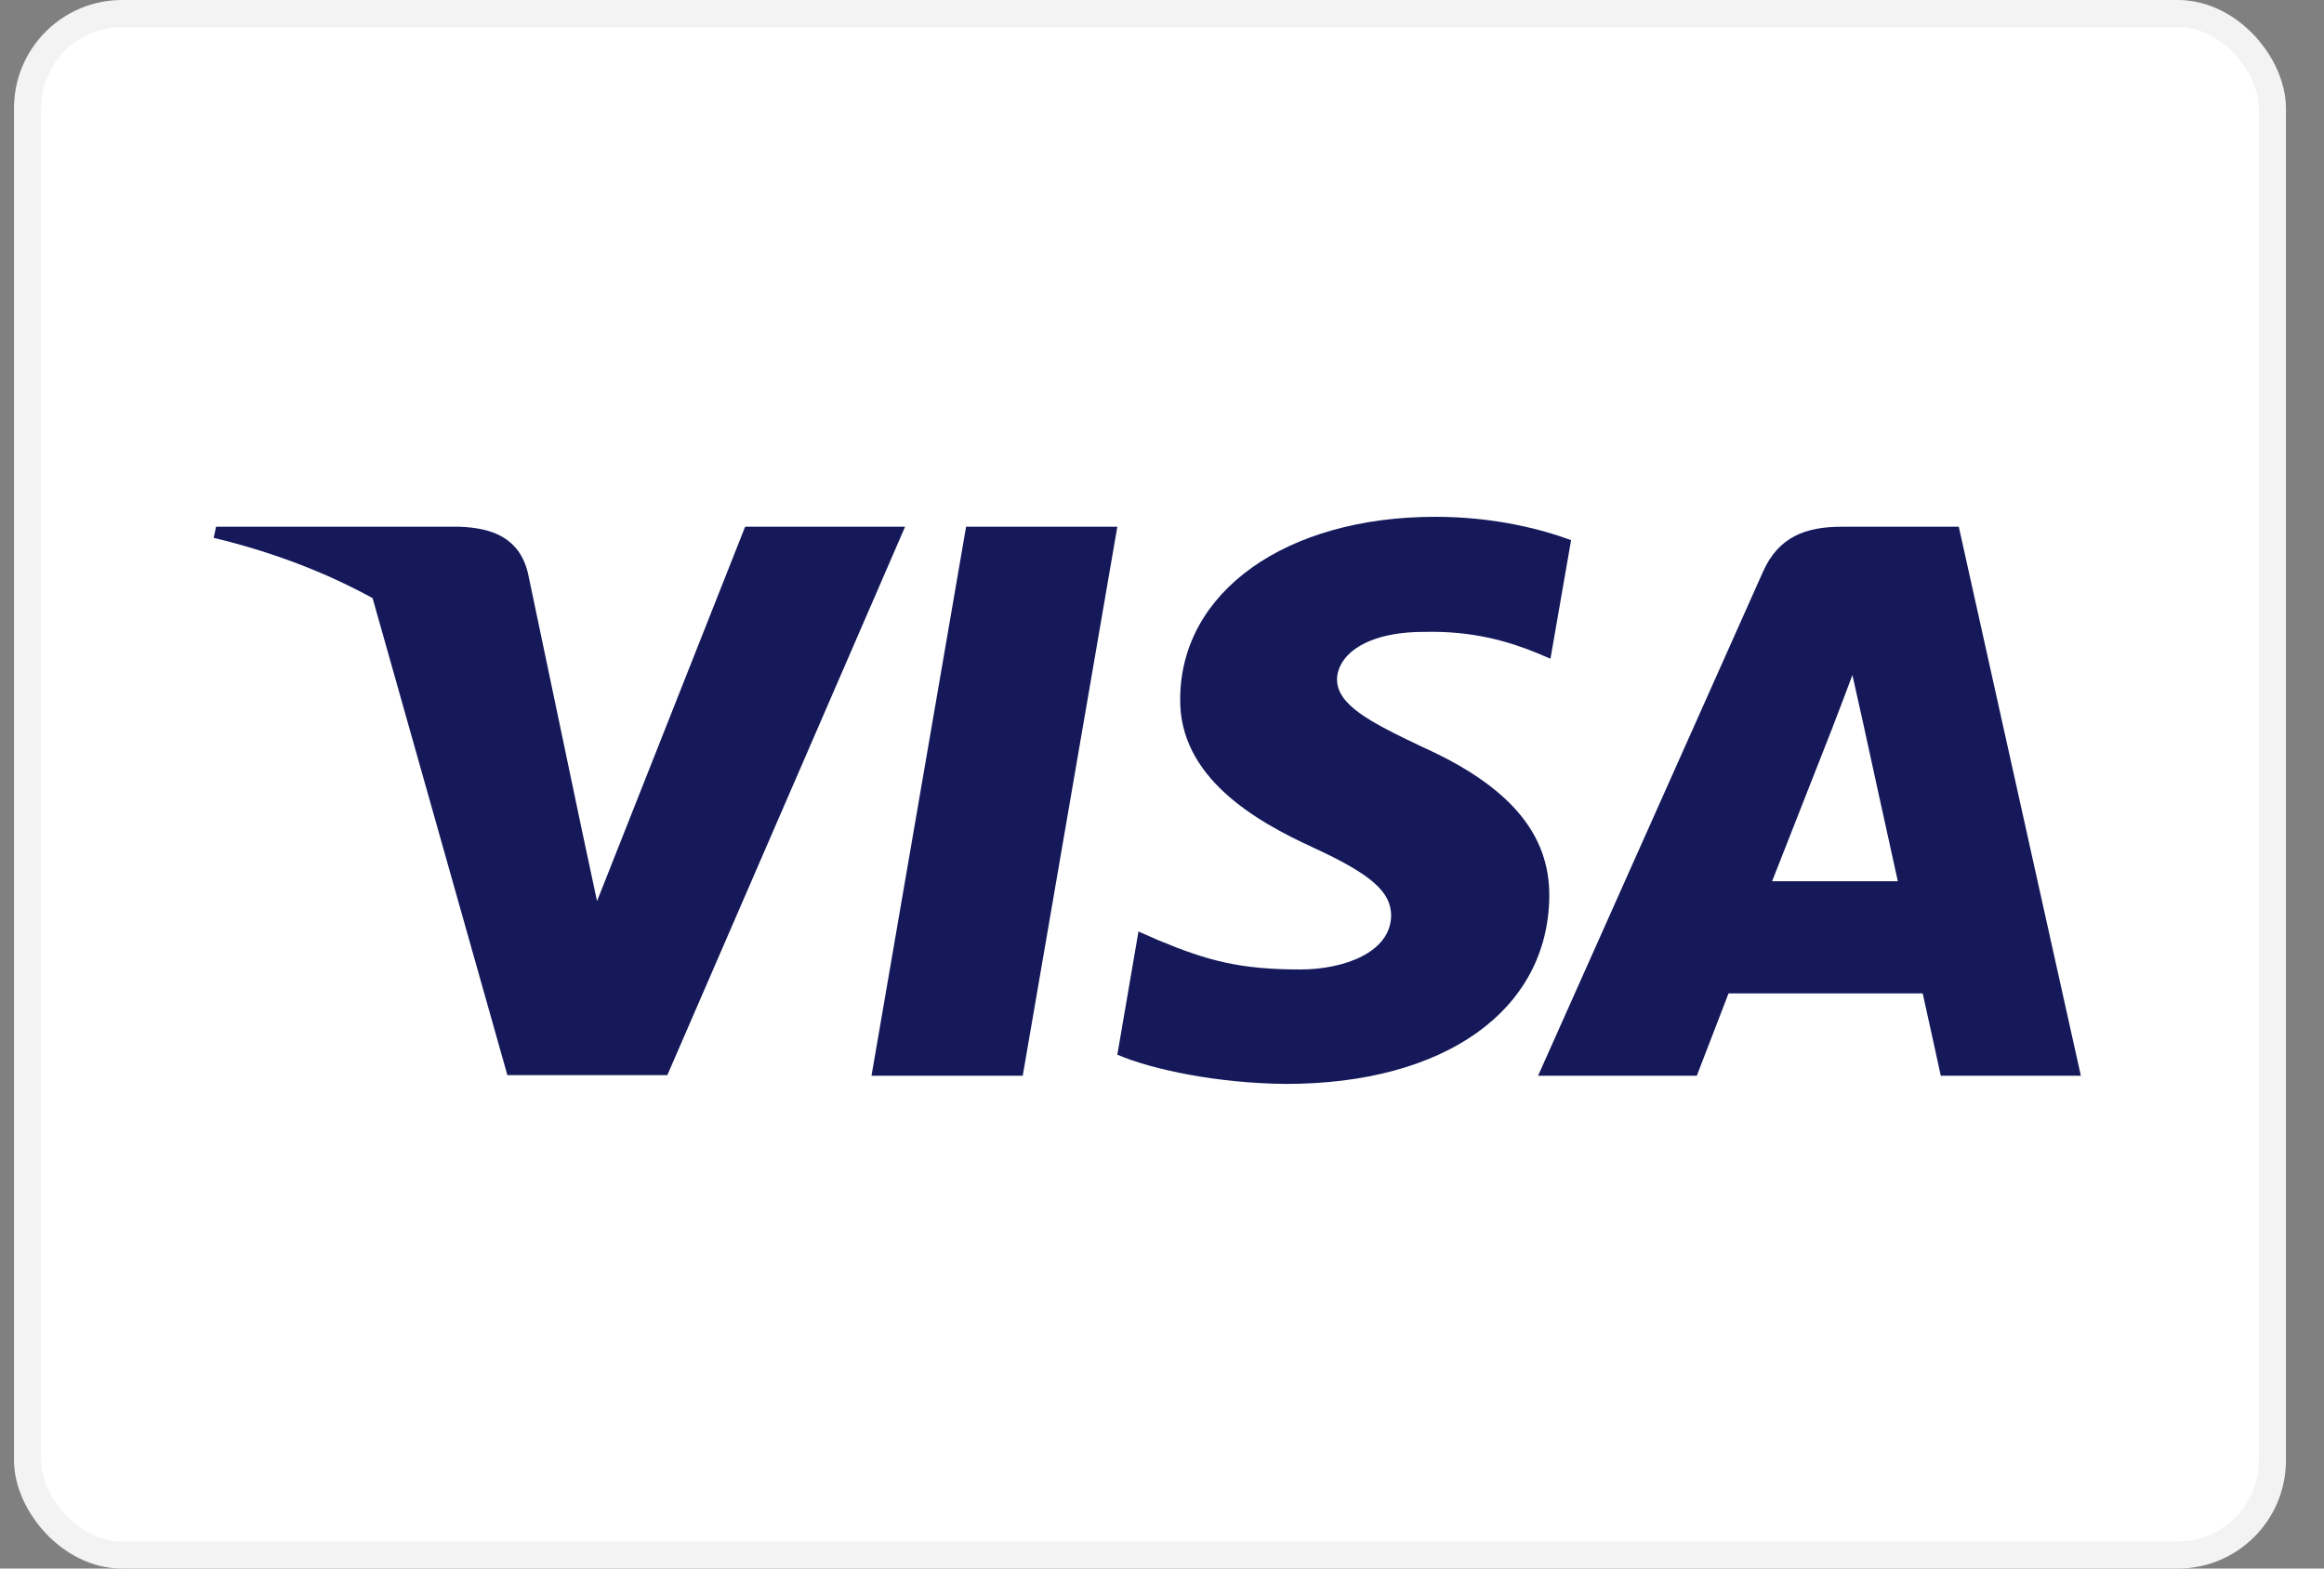
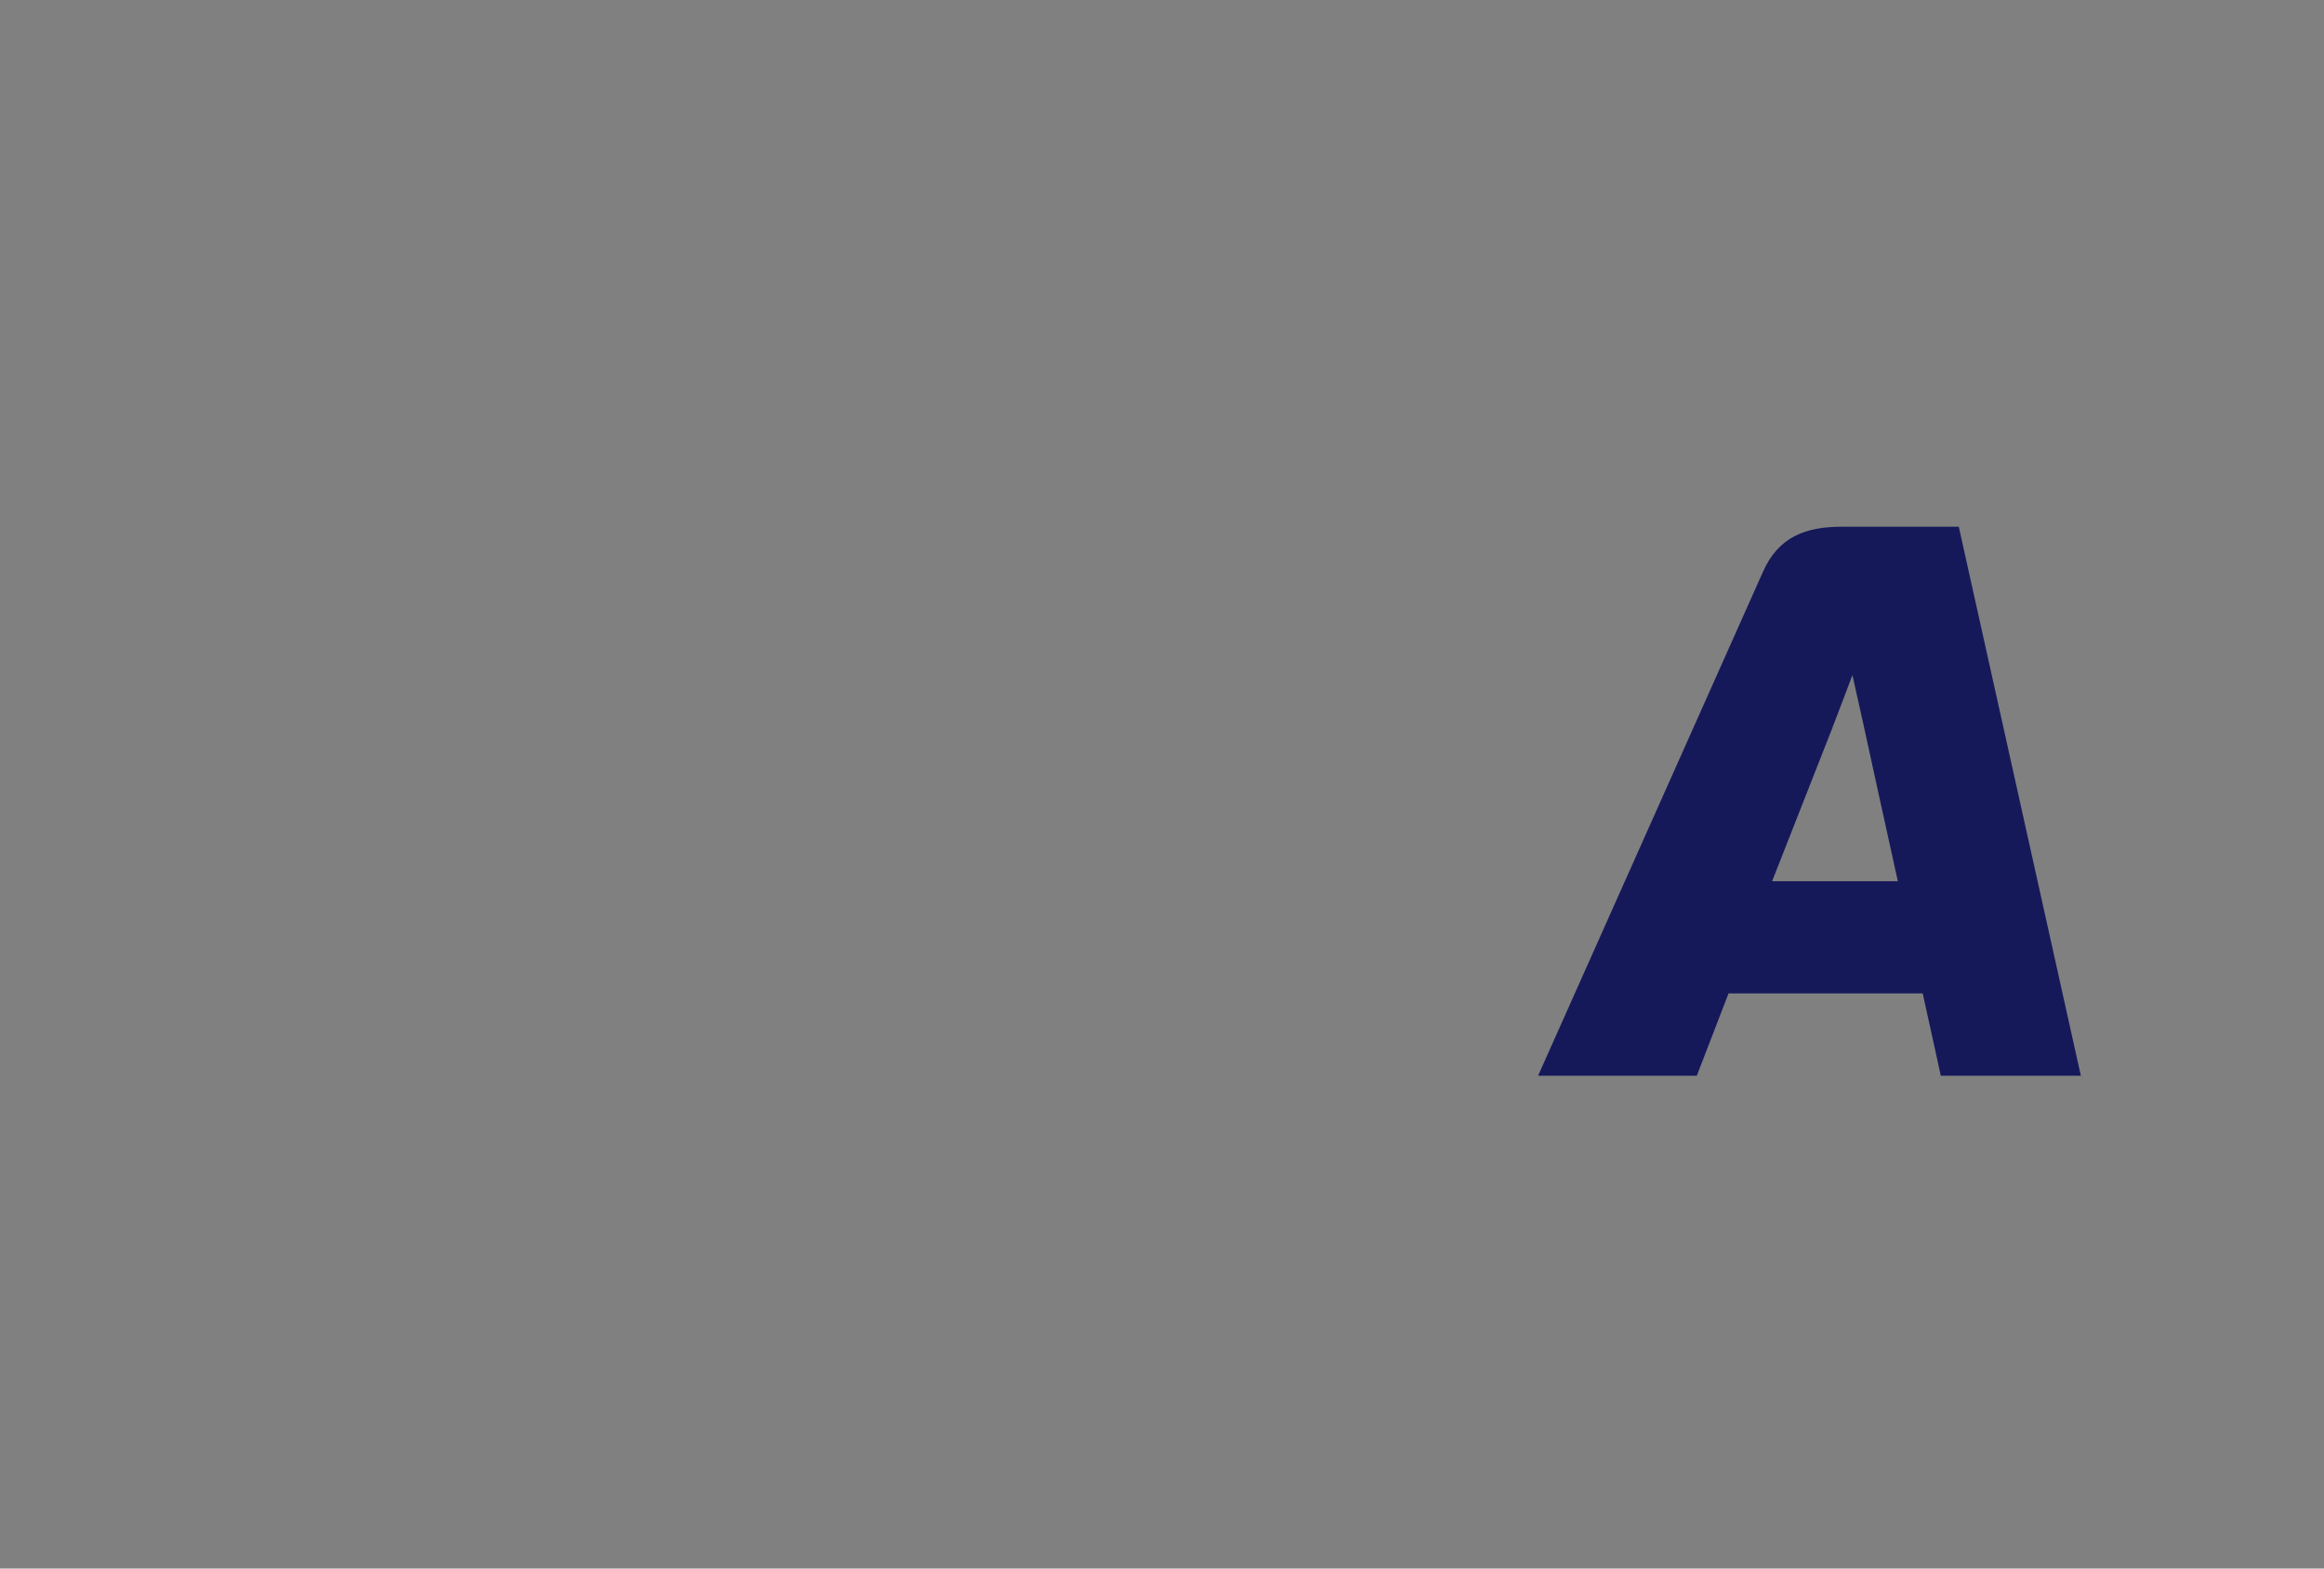
<svg xmlns="http://www.w3.org/2000/svg" width="40" height="27" viewBox="0 0 40 27" fill="none">
  <rect x="0" y="0" width="40" height="27" fill="#808080" stroke="none" />
-   <rect x="0.474" y="0.233" width="38.638" height="26.535" rx="1.629" fill="white" stroke="#F3F3F3" stroke-width="0.466" />
-   <path d="M17.603 18.517H15L16.628 9.067H19.231L17.603 18.517Z" fill="#15195A" />
-   <path d="M27.041 9.298C26.527 9.107 25.712 8.896 24.705 8.896C22.134 8.896 20.324 10.183 20.313 12.022C20.292 13.38 21.609 14.134 22.595 14.586C23.602 15.049 23.944 15.351 23.944 15.763C23.934 16.396 23.13 16.688 22.381 16.688C21.341 16.688 20.784 16.537 19.938 16.185L19.595 16.034L19.231 18.155C19.842 18.416 20.966 18.648 22.134 18.658C24.866 18.658 26.645 17.392 26.666 15.431C26.676 14.355 25.98 13.531 24.48 12.857C23.57 12.425 23.012 12.133 23.012 11.691C23.023 11.289 23.484 10.877 24.512 10.877C25.358 10.856 25.98 11.047 26.451 11.239L26.686 11.339L27.041 9.298V9.298V9.298Z" fill="#15195A" />
  <path fill-rule="evenodd" clip-rule="evenodd" d="M31.701 9.067H33.714L35.815 18.517H33.404C33.404 18.517 33.168 17.431 33.093 17.1H29.751C29.654 17.351 29.205 18.517 29.205 18.517H26.473L30.34 9.851C30.608 9.238 31.08 9.067 31.701 9.067ZM31.54 12.525C31.54 12.525 30.715 14.626 30.501 15.169H32.665C32.558 14.696 32.065 12.434 32.065 12.434L31.883 11.62C31.806 11.83 31.695 12.118 31.621 12.312C31.57 12.444 31.536 12.533 31.54 12.525Z" fill="#15195A" />
-   <path fill-rule="evenodd" clip-rule="evenodd" d="M3.719 9.067H7.908C8.476 9.087 8.937 9.258 9.086 9.861L9.997 14.203C9.997 14.203 9.997 14.204 9.997 14.204L10.276 15.511L12.825 9.067H15.578L11.486 18.507H8.733L6.413 10.296C5.612 9.856 4.698 9.503 3.677 9.258L3.719 9.067Z" fill="#15195A" />
</svg>